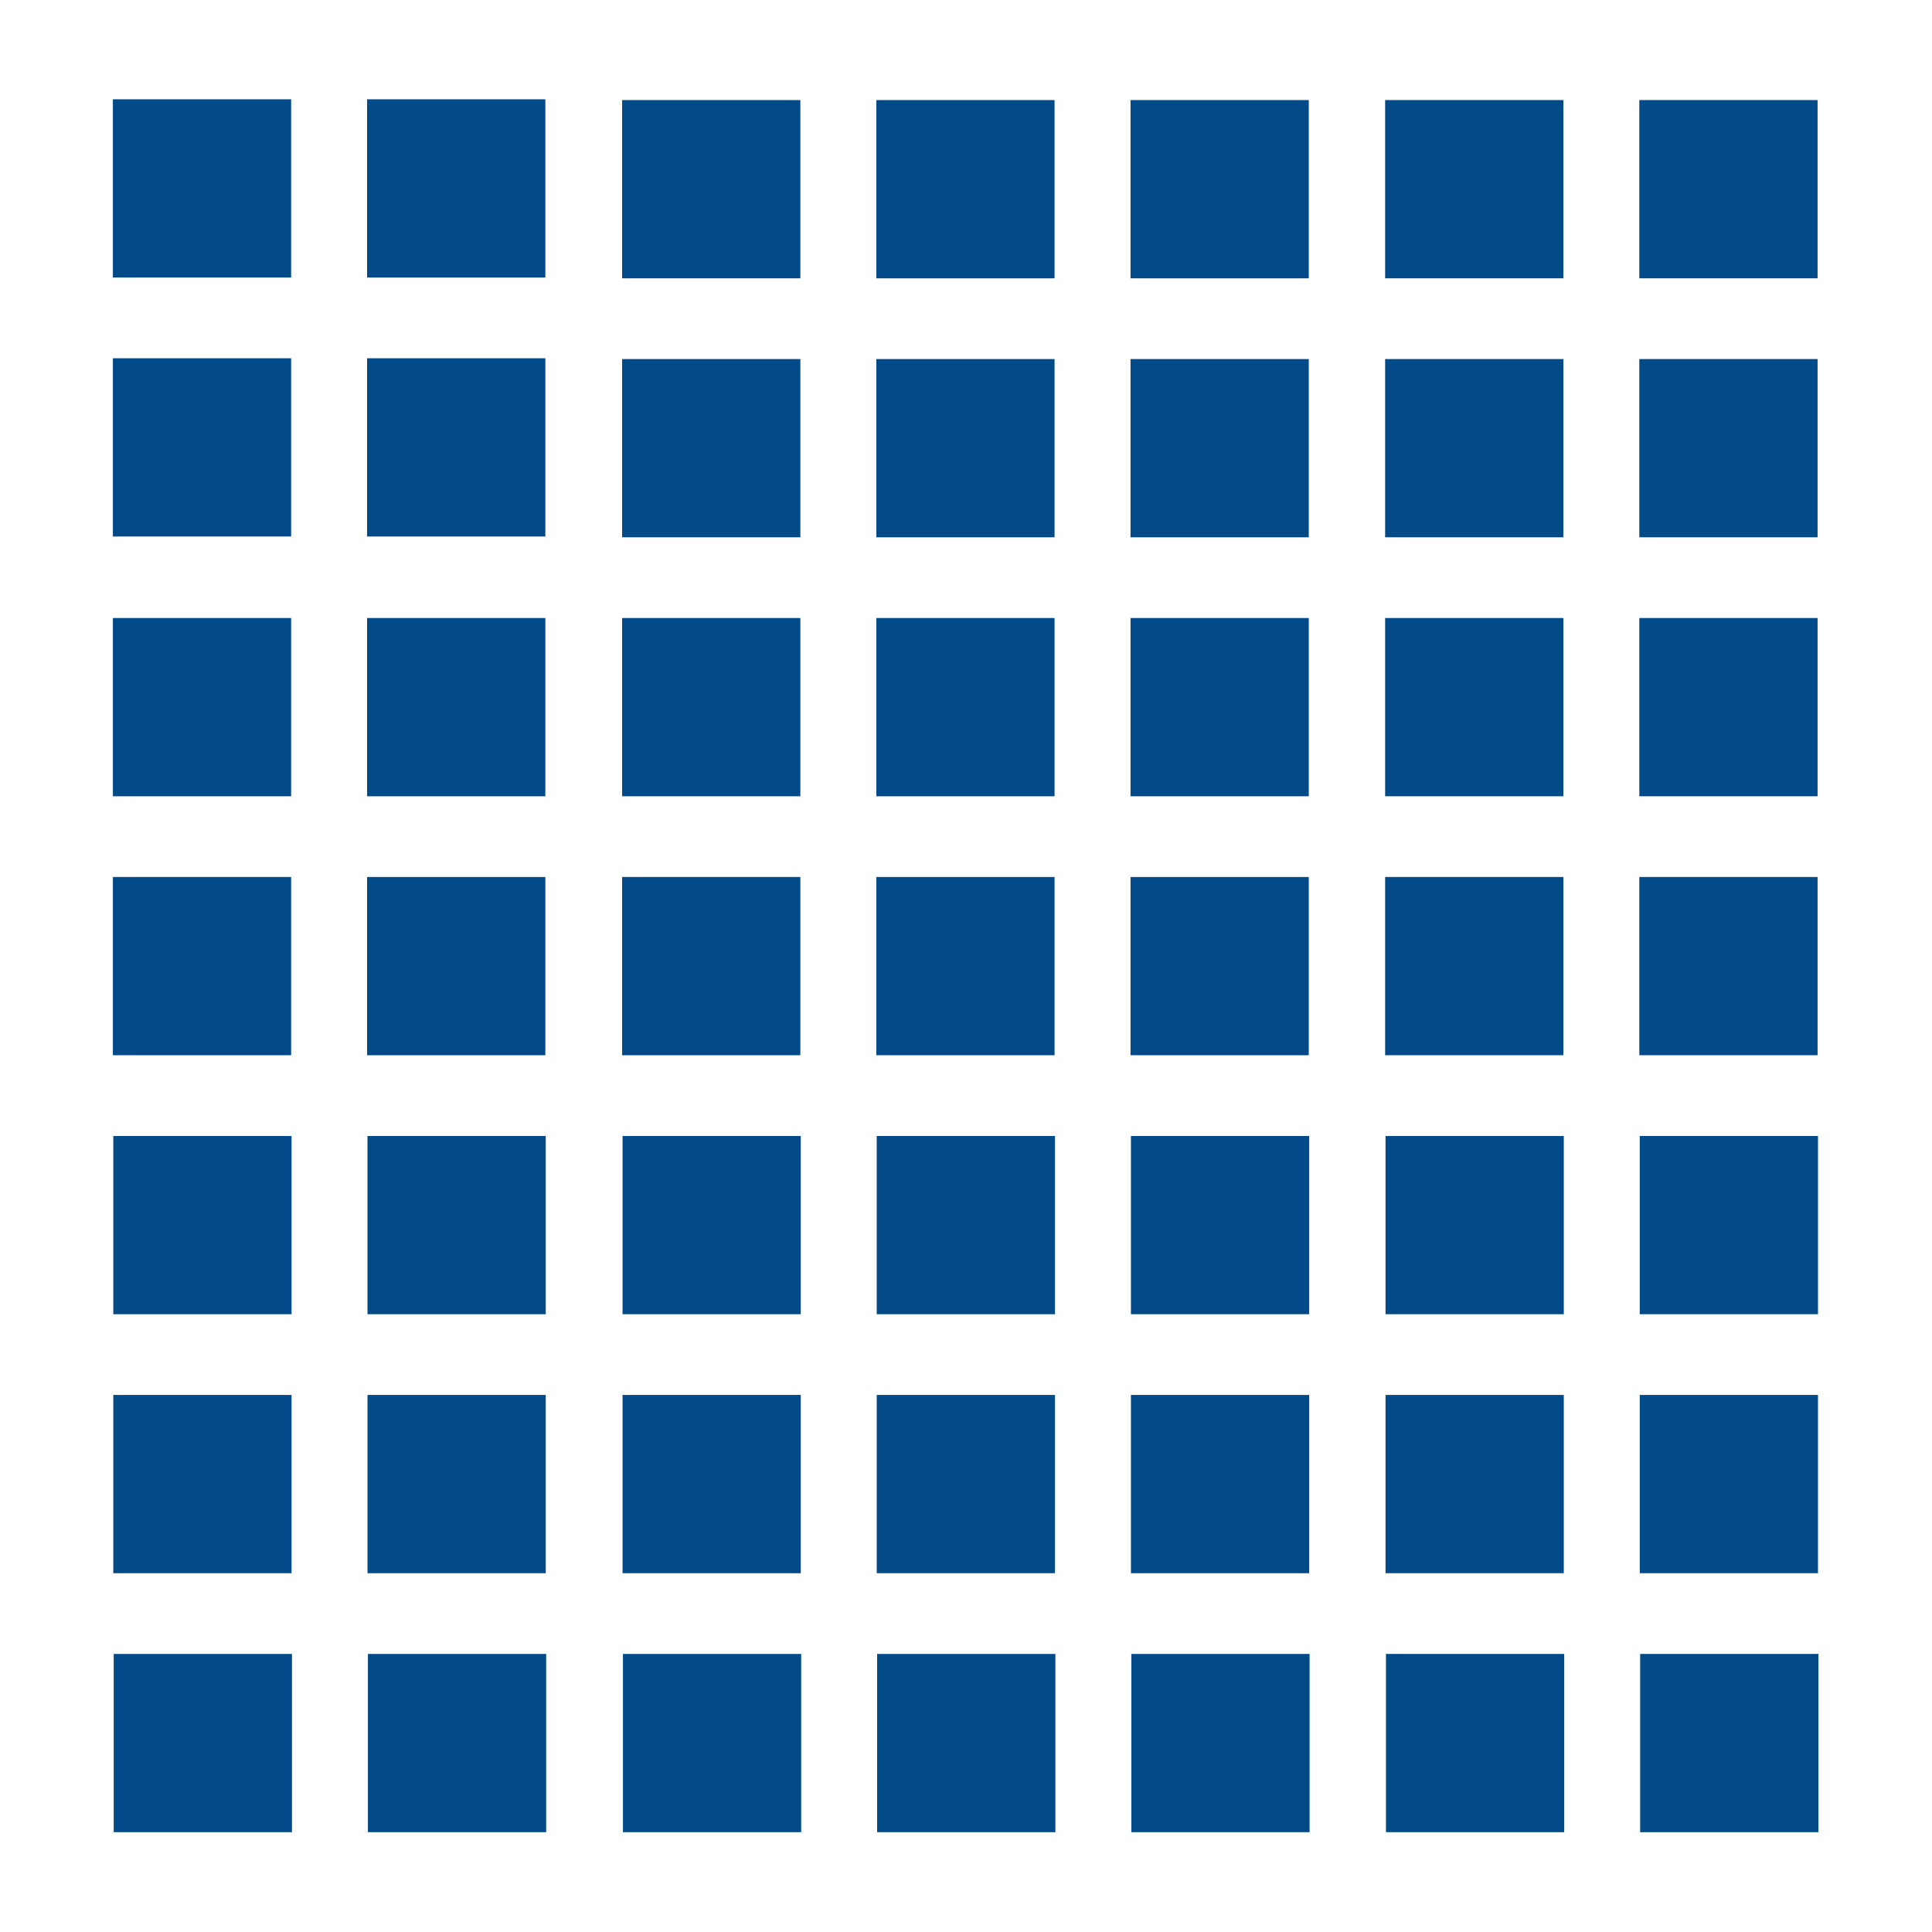
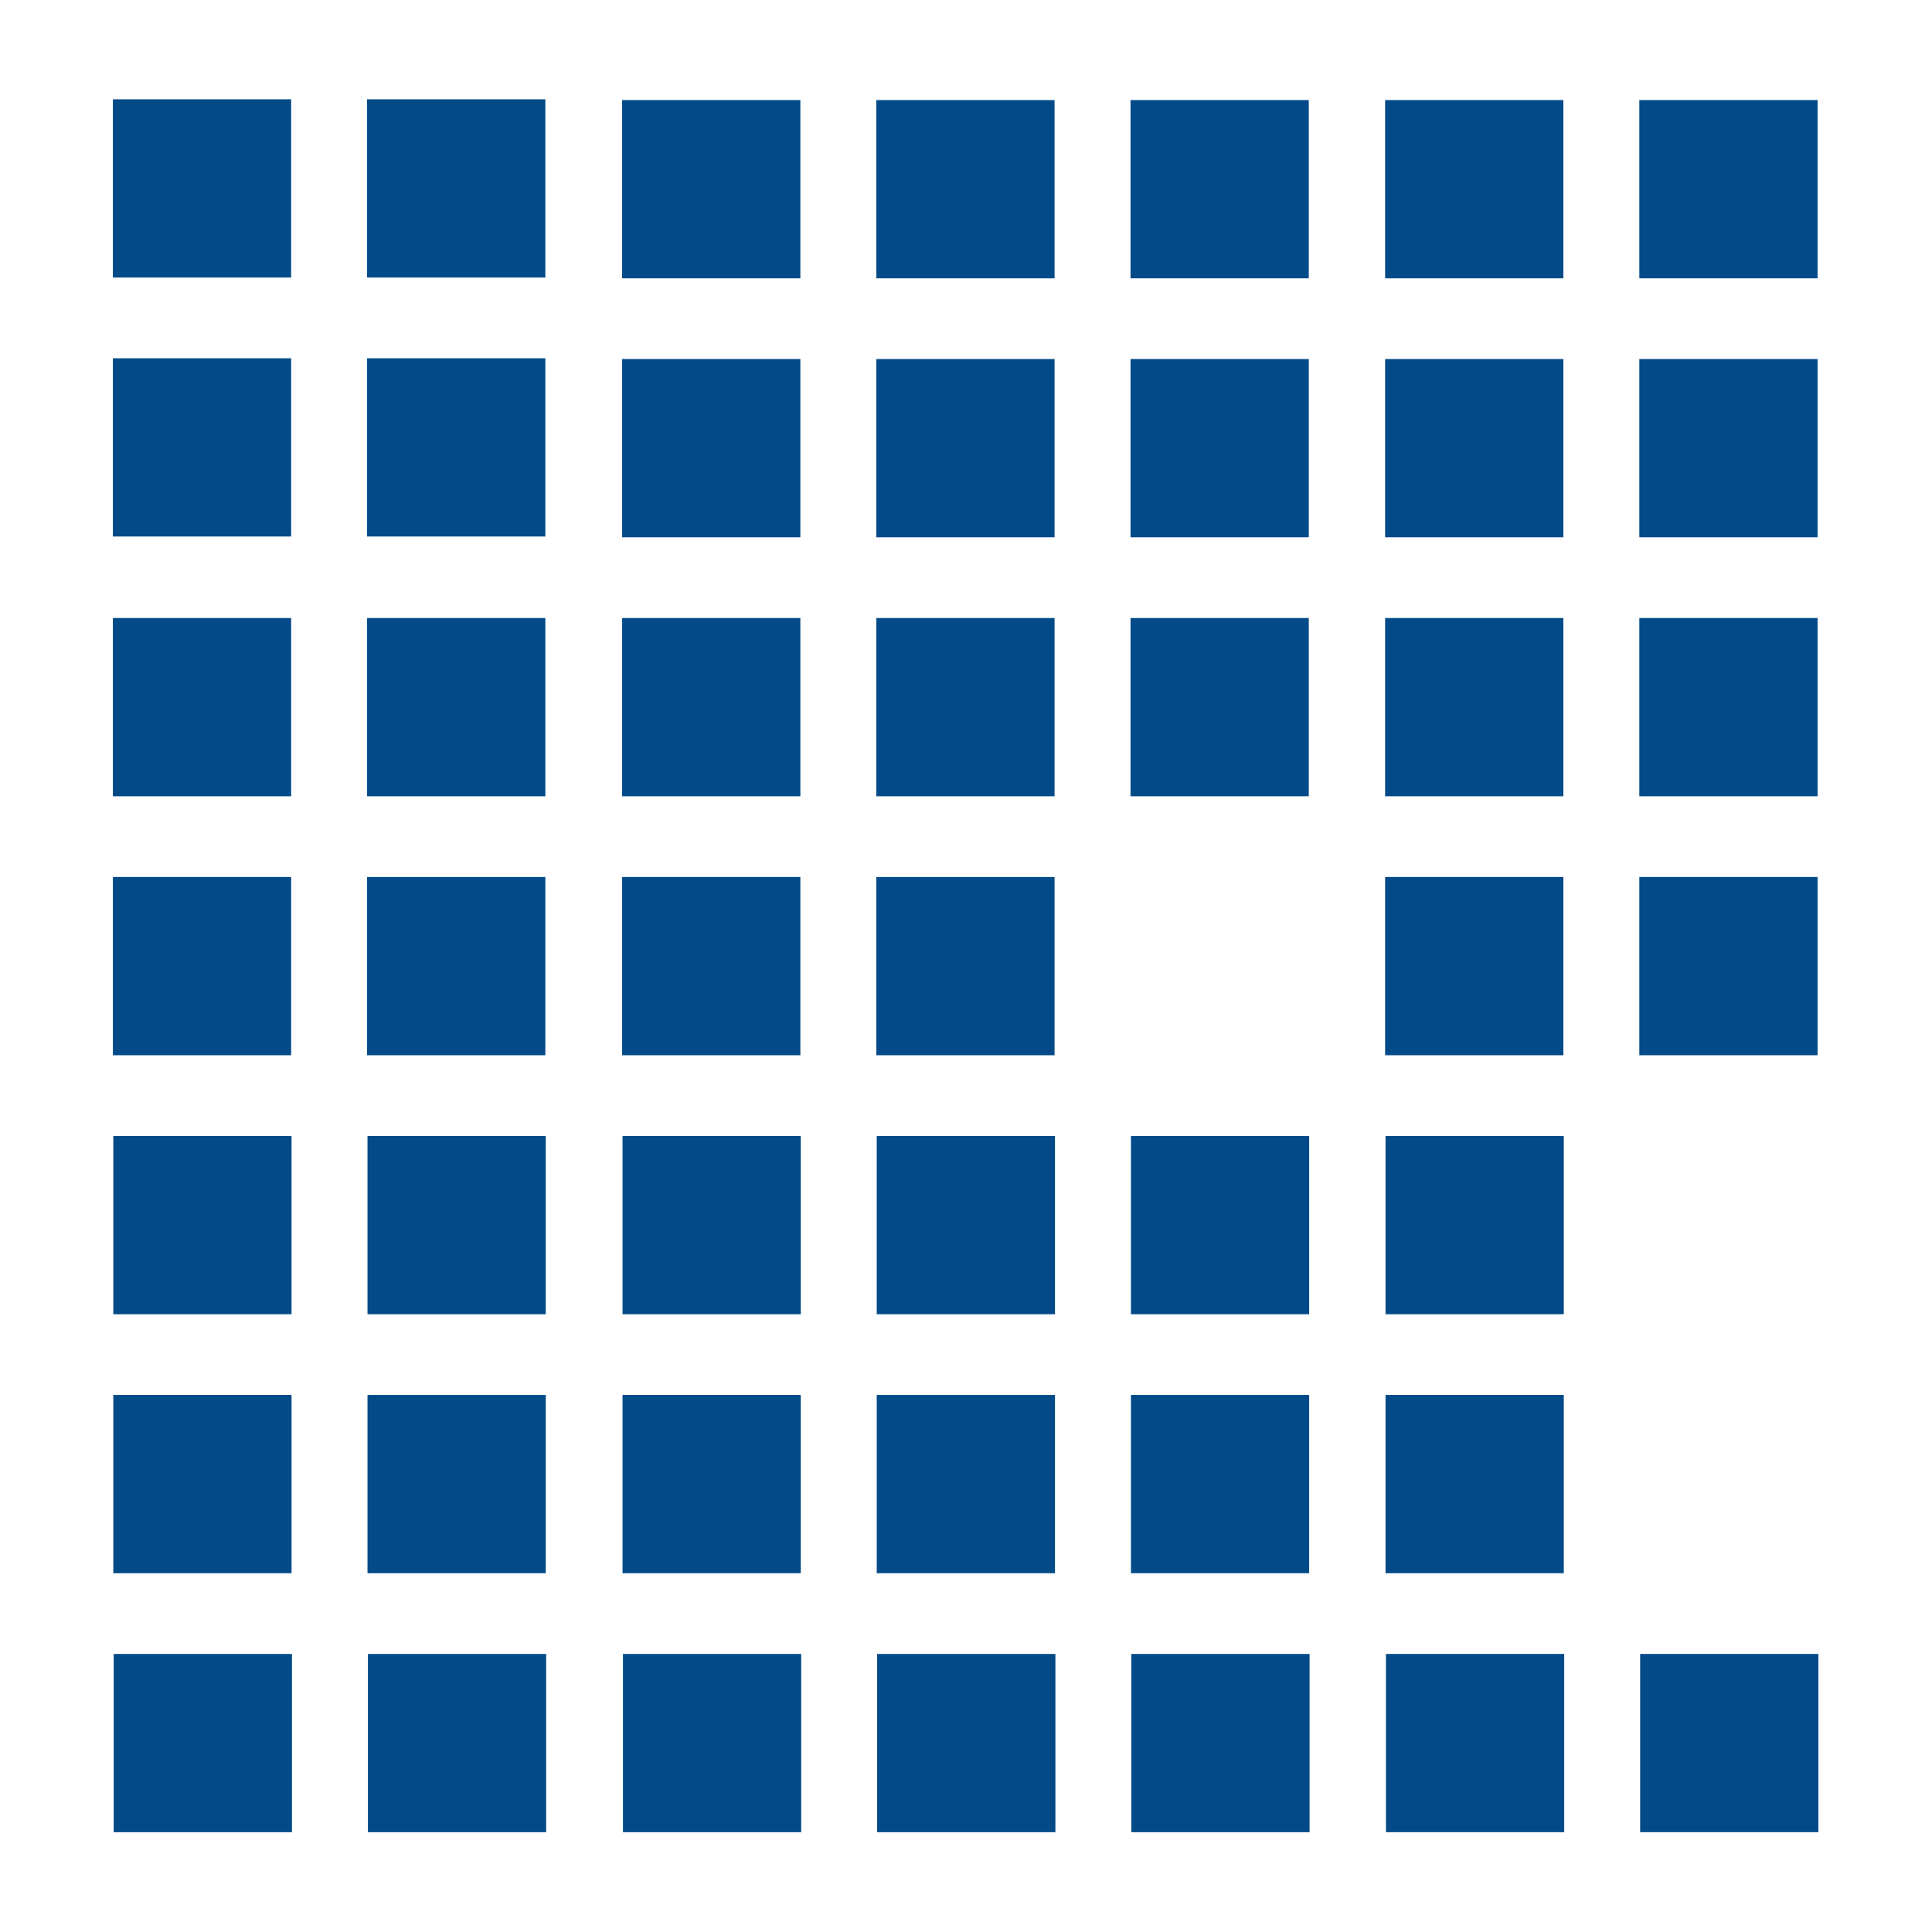
<svg xmlns="http://www.w3.org/2000/svg" xmlns:ns1="http://www.inkscape.org/namespaces/inkscape" xmlns:ns2="http://sodipodi.sourceforge.net/DTD/sodipodi-0.dtd" version="1.1" id="Layer_1" x="0px" y="0px" width="500" height="500" viewBox="0 0 500 500" enable-background="new 0 0 480 480" xml:space="preserve" ns1:version="0.91 r13725" ns2:docname="777.svg">
  <defs id="defs318" />
  <ns2:namedview pagecolor="#ffffff" bordercolor="#666666" borderopacity="1" objecttolerance="10" gridtolerance="10" guidetolerance="10" ns1:pageopacity="0" ns1:pageshadow="2" ns1:window-width="2560" ns1:window-height="1413" id="namedview316" showgrid="false" ns1:zoom="0.69532167" ns1:cx="-318.54494" ns1:cy="186.41221" ns1:window-x="0" ns1:window-y="27" ns1:window-maximized="0" ns1:current-layer="Layer_1" />
  <rect x="29.216" y="25.697" width="46.13" height="46.13" id="rect218" style="fill:#024A88" />
  <rect x="95.004" y="25.696" width="46.13" height="46.132" id="rect220" style="fill:#024A88" />
  <rect x="29.216" y="92.719" width="46.13" height="46.131" id="rect222" style="fill:#024A88" />
  <rect x="95.004" y="92.719" width="46.13" height="46.132" id="rect224" style="fill:#024A88" />
  <rect x="161.005" y="25.899" width="46.127" height="46.131" id="rect226" style="fill:#024A88" />
  <rect x="226.789" y="25.9" width="46.131" height="46.131" id="rect228" style="fill:#024A88" />
  <rect x="161.005" y="92.923" width="46.127" height="46.129" id="rect230" style="fill:#024A88" />
  <rect x="226.789" y="92.923" width="46.131" height="46.131" id="rect232" style="fill:#024A88" />
  <rect x="29.216" y="159.944" width="46.13" height="46.133" id="rect234" style="fill:#024A88" />
  <rect x="95.004" y="159.944" width="46.13" height="46.133" id="rect236" style="fill:#024A88" />
  <rect x="29.216" y="226.965" width="46.13" height="46.132" id="rect238" style="fill:#024A88" />
  <rect x="95.004" y="226.969" width="46.13" height="46.128" id="rect240" style="fill:#024A88" />
  <rect x="161.005" y="159.944" width="46.127" height="46.131" id="rect242" style="fill:#024A88" />
  <rect x="226.789" y="159.944" width="46.131" height="46.133" id="rect244" style="fill:#024A88" />
  <rect x="161.005" y="226.965" width="46.127" height="46.132" id="rect246" style="fill:#024A88" />
  <rect x="226.789" y="226.969" width="46.131" height="46.128" id="rect248" style="fill:#024A88" />
  <rect x="292.579" y="25.9" width="46.13" height="46.131" id="rect250" style="fill:#024A88" />
  <rect x="292.579" y="92.923" width="46.13" height="46.131" id="rect252" style="fill:#024A88" />
  <rect x="292.579" y="159.944" width="46.13" height="46.133" id="rect254" style="fill:#024A88" />
-   <rect x="292.579" y="226.969" width="46.13" height="46.128" id="rect256" style="fill:#024A88" />
  <rect x="29.322" y="293.992" width="46.13" height="46.128" id="rect258" style="fill:#024A88" />
  <rect x="95.109" y="293.992" width="46.13" height="46.128" id="rect260" style="fill:#024A88" />
  <rect x="161.112" y="293.992" width="46.128" height="46.128" id="rect262" style="fill:#024A88" />
  <rect x="226.895" y="293.992" width="46.134" height="46.128" id="rect264" style="fill:#024A88" />
  <rect x="292.685" y="293.992" width="46.132" height="46.128" id="rect266" style="fill:#024A88" />
  <rect x="358.47" y="25.897" width="46.13" height="46.131" id="rect268" style="fill:#024A88" />
  <rect x="358.47" y="92.921" width="46.13" height="46.131" id="rect270" style="fill:#024A88" />
  <rect x="358.47" y="159.943" width="46.13" height="46.132" id="rect272" style="fill:#024A88" />
  <rect x="358.47" y="226.966" width="46.13" height="46.129" id="rect274" style="fill:#024A88" />
  <rect x="424.258" y="25.897" width="46.13" height="46.131" id="rect276" style="fill:#024A88" />
  <rect x="424.258" y="92.921" width="46.13" height="46.131" id="rect278" style="fill:#024A88" />
  <rect x="424.258" y="159.943" width="46.13" height="46.132" id="rect280" style="fill:#024A88" />
  <rect x="424.258" y="226.966" width="46.13" height="46.129" id="rect282" style="fill:#024A88" />
  <rect x="358.577" y="293.99" width="46.132" height="46.128" id="rect284" style="fill:#024A88" />
-   <rect x="424.365" y="293.99" width="46.13" height="46.128" id="rect286" style="fill:#024A88" />
  <rect x="29.322" y="361.013" width="46.132" height="46.132" id="rect288" style="fill:#024A88" />
  <rect x="95.11" y="361.015" width="46.13" height="46.13" id="rect290" style="fill:#024A88" />
  <rect x="161.112" y="361.013" width="46.128" height="46.132" id="rect292" style="fill:#024A88" />
  <rect x="226.897" y="361.015" width="46.13" height="46.13" id="rect294" style="fill:#024A88" />
  <rect x="292.685" y="361.015" width="46.128" height="46.13" id="rect296" style="fill:#024A88" />
  <rect x="29.427" y="428.039" width="46.132" height="46.13" id="rect298" style="fill:#024A88" />
  <rect x="95.217" y="428.039" width="46.13" height="46.13" id="rect300" style="fill:#024A88" />
  <rect x="161.218" y="428.039" width="46.128" height="46.13" id="rect302" style="fill:#024A88" />
  <rect x="227.003" y="428.039" width="46.133" height="46.13" id="rect304" style="fill:#024A88" />
  <rect x="292.789" y="428.039" width="46.132" height="46.13" id="rect306" style="fill:#024A88" />
  <rect x="358.577" y="361.013" width="46.13" height="46.13" id="rect308" style="fill:#024A88" />
-   <rect x="424.365" y="361.013" width="46.128" height="46.13" id="rect310" style="fill:#024A88" />
  <rect x="358.684" y="428.037" width="46.132" height="46.13" id="rect312" style="fill:#024A88" />
  <rect x="424.469" y="428.037" width="46.132" height="46.13" id="rect314" style="fill:#024A88" />
</svg>